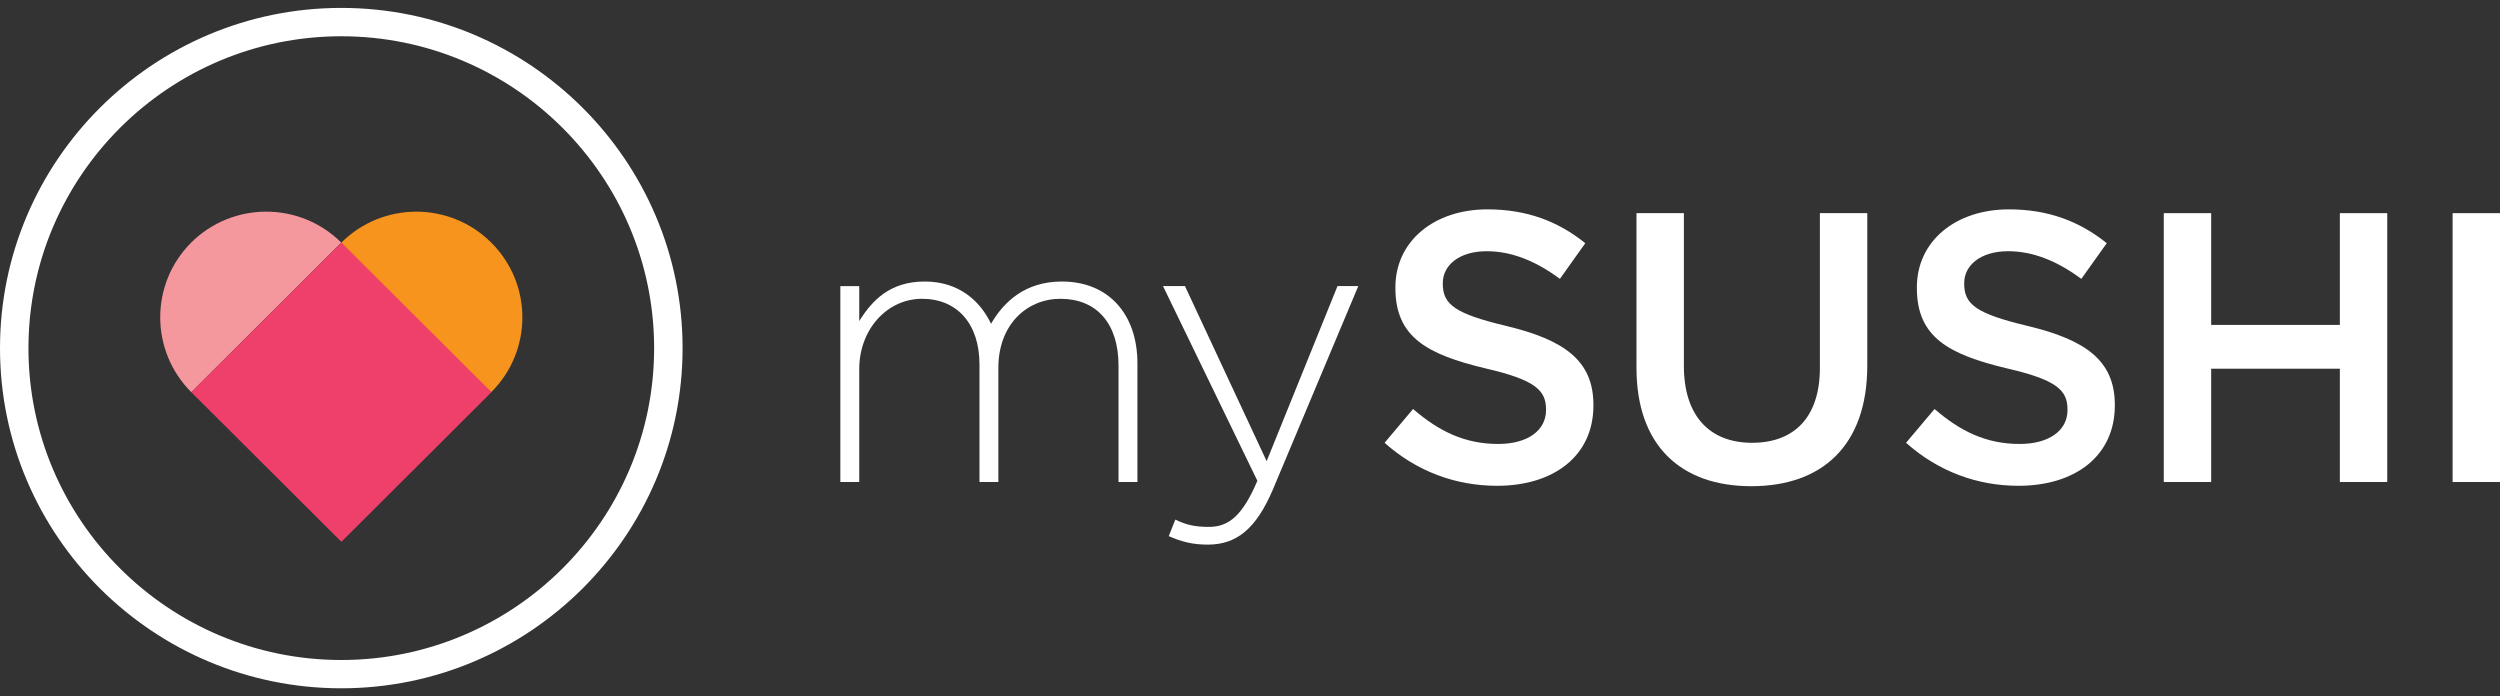
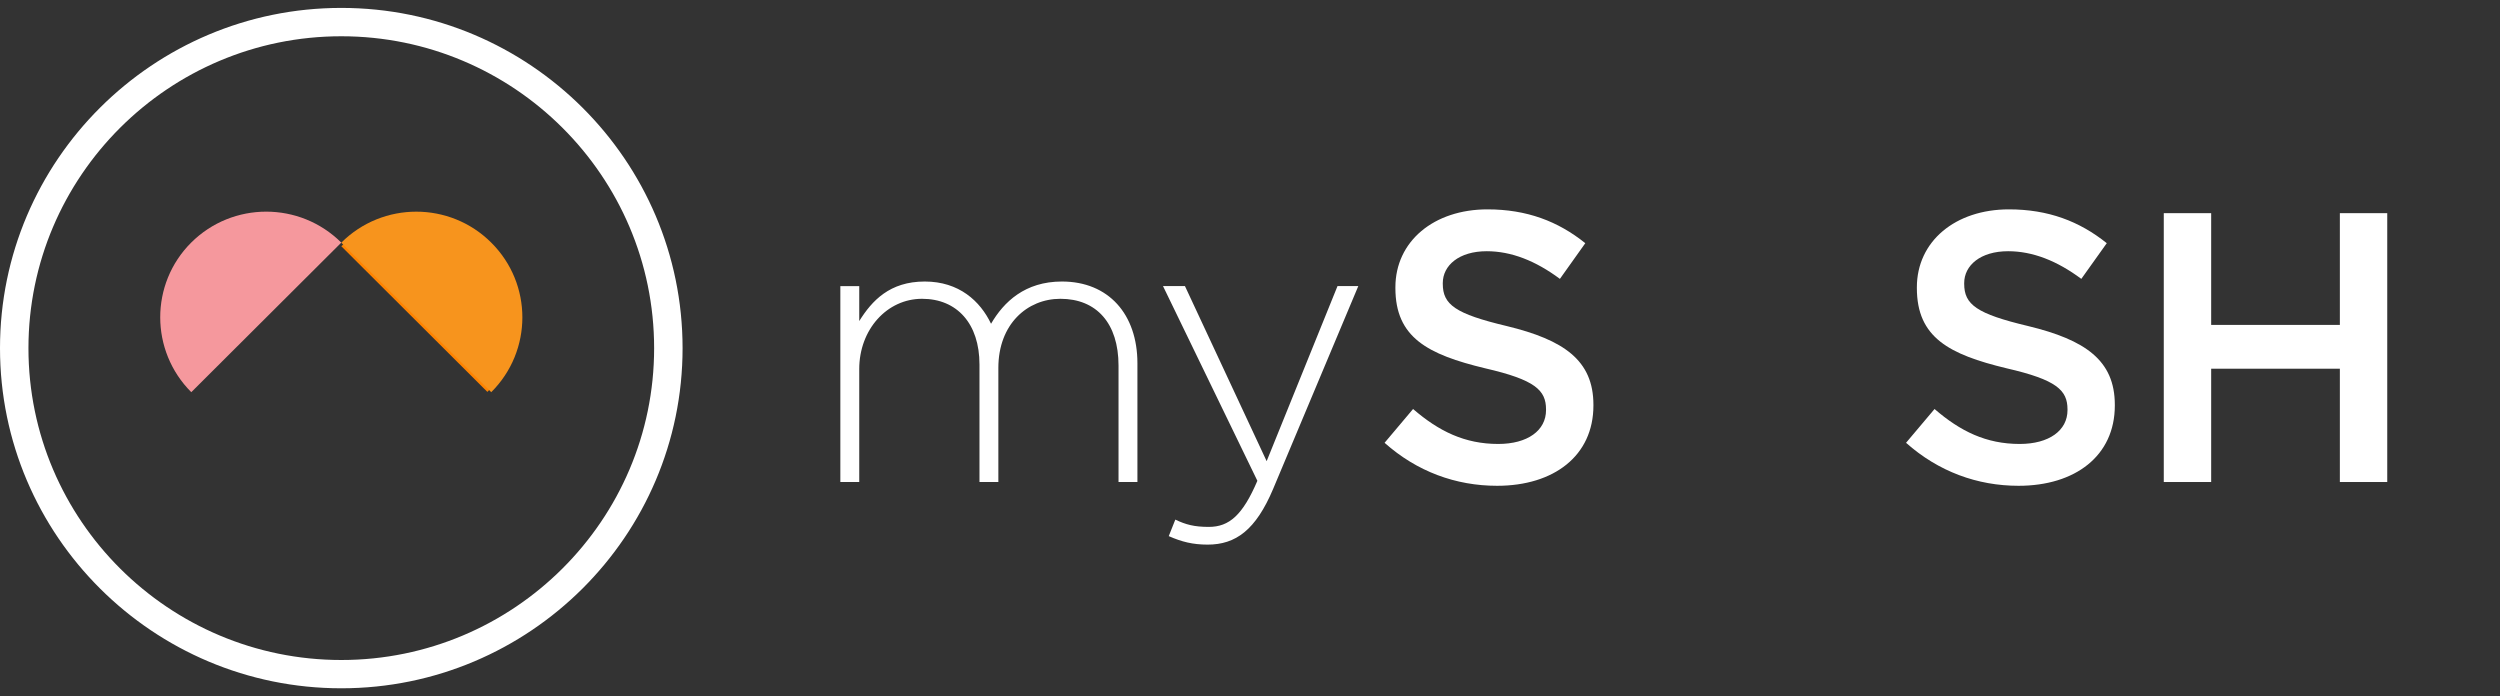
<svg xmlns="http://www.w3.org/2000/svg" width="158" height="44" viewBox="0 0 158 44" fill="none">
  <rect x="0" y="0" width="158" height="44" fill="#333333" stroke="none" />
  <g clip-path="url(#clip0_508_8008)">
    <path d="M53.11 18.082H54.304V20.291C55.108 19.004 56.229 17.792 58.445 17.792C60.614 17.792 61.95 19.029 62.634 20.462C63.438 19.08 64.778 17.792 67.114 17.792C70.058 17.792 71.885 19.856 71.885 22.961V30.463H70.691V23.106C70.691 20.436 69.305 18.884 67.016 18.884C64.923 18.884 63.096 20.487 63.096 23.251V30.463H61.903V23.034C61.903 20.462 60.491 18.884 58.274 18.884C56.058 18.884 54.304 20.825 54.304 23.324V30.463H53.11V18.082Z" fill="white" />
    <path d="M73.865 33.883L74.28 32.839C74.935 33.154 75.473 33.3 76.398 33.3C77.69 33.3 78.541 32.549 79.466 30.387L73.501 18.079H74.888L80.052 29.146L84.531 18.079H85.845L80.463 30.898C79.367 33.495 78.101 34.42 76.321 34.42C75.375 34.417 74.695 34.246 73.865 33.883Z" fill="white" />
    <path d="M87.505 27.985L89.306 25.849C90.937 27.256 92.571 28.058 94.689 28.058C96.541 28.058 97.709 27.209 97.709 25.921V25.874C97.709 24.663 97.025 24.006 93.863 23.277C90.234 22.403 88.189 21.336 88.189 18.206V18.159C88.189 15.246 90.624 13.232 94.008 13.232C96.49 13.232 98.466 13.983 100.191 15.369L98.586 17.625C97.054 16.486 95.518 15.877 93.961 15.877C92.207 15.877 91.184 16.776 91.184 17.89V17.937C91.184 19.247 91.963 19.831 95.227 20.607C98.83 21.481 100.704 22.769 100.704 25.584V25.631C100.704 28.812 98.197 30.702 94.616 30.702C92.01 30.702 89.55 29.806 87.505 27.985Z" fill="white" />
-     <path d="M103.426 23.251V13.472H106.422V23.132C106.422 26.288 108.052 27.985 110.73 27.985C113.383 27.985 115.017 26.382 115.017 23.251V13.472H118.012V23.106C118.012 28.177 115.141 30.728 110.683 30.728C106.25 30.728 103.426 28.181 103.426 23.251Z" fill="white" />
    <path d="M120.462 27.985L122.263 25.849C123.893 27.256 125.524 28.058 127.645 28.058C129.498 28.058 130.666 27.209 130.666 25.921V25.874C130.666 24.663 129.985 24.006 126.819 23.277C123.191 22.403 121.146 21.336 121.146 18.206V18.159C121.146 15.246 123.58 13.232 126.965 13.232C129.447 13.232 131.419 13.983 133.148 15.369L131.539 17.625C130.007 16.486 128.471 15.877 126.914 15.877C125.16 15.877 124.137 16.776 124.137 17.89V17.937C124.137 19.247 124.916 19.831 128.18 20.607C131.783 21.481 133.657 22.769 133.657 25.584V25.631C133.657 28.812 131.15 30.702 127.573 30.702C124.971 30.702 122.51 29.806 120.462 27.985Z" fill="white" />
    <path d="M136.751 13.472H139.746V20.534H147.879V13.472H150.874V30.463H147.879V23.302H139.746V30.463H136.751V13.472Z" fill="white" />
-     <path d="M155.005 13.472H158V30.463H155.005V13.472Z" fill="white" />
    <path d="M30.802 24.768C33.357 22.225 33.357 18.104 30.802 15.561C28.259 13.022 24.121 13.022 21.573 15.565L30.802 24.768Z" fill="#FF8300" />
-     <path d="M21.57 15.333C18.949 12.724 14.702 12.724 12.082 15.333C9.473 17.937 9.473 22.17 12.089 24.786L21.57 15.333Z" fill="#F5989D" />
+     <path d="M21.57 15.333C18.949 12.724 14.702 12.724 12.082 15.333C9.473 17.937 9.473 22.17 12.089 24.786Z" fill="#F5989D" />
    <path d="M31.046 24.786C33.67 22.174 33.67 17.941 31.046 15.333C28.433 12.725 24.186 12.725 21.569 15.336L31.046 24.786Z" fill="#F7941D" />
-     <path d="M21.575 15.332L12.09 24.787L21.575 34.242L31.06 24.787L21.575 15.332Z" fill="#EF3F6B" />
    <path d="M21.57 43.5C9.677 43.5 0 33.858 0 22.004C0 10.145 9.677 0.5 21.57 0.5C33.462 0.5 43.139 10.145 43.139 22.004C43.139 33.858 33.462 43.5 21.57 43.5ZM21.57 2.292C10.666 2.292 1.798 11.136 1.798 22.007C1.798 32.871 10.666 41.712 21.57 41.712C32.473 41.712 41.341 32.871 41.341 22.007C41.341 11.136 32.473 2.292 21.57 2.292Z" fill="white" />
  </g>
  <defs>
    <clipPath id="clip0_508_8008">
      <rect width="158" height="43" fill="white" transform="translate(0 0.5)" />
    </clipPath>
  </defs>
</svg>